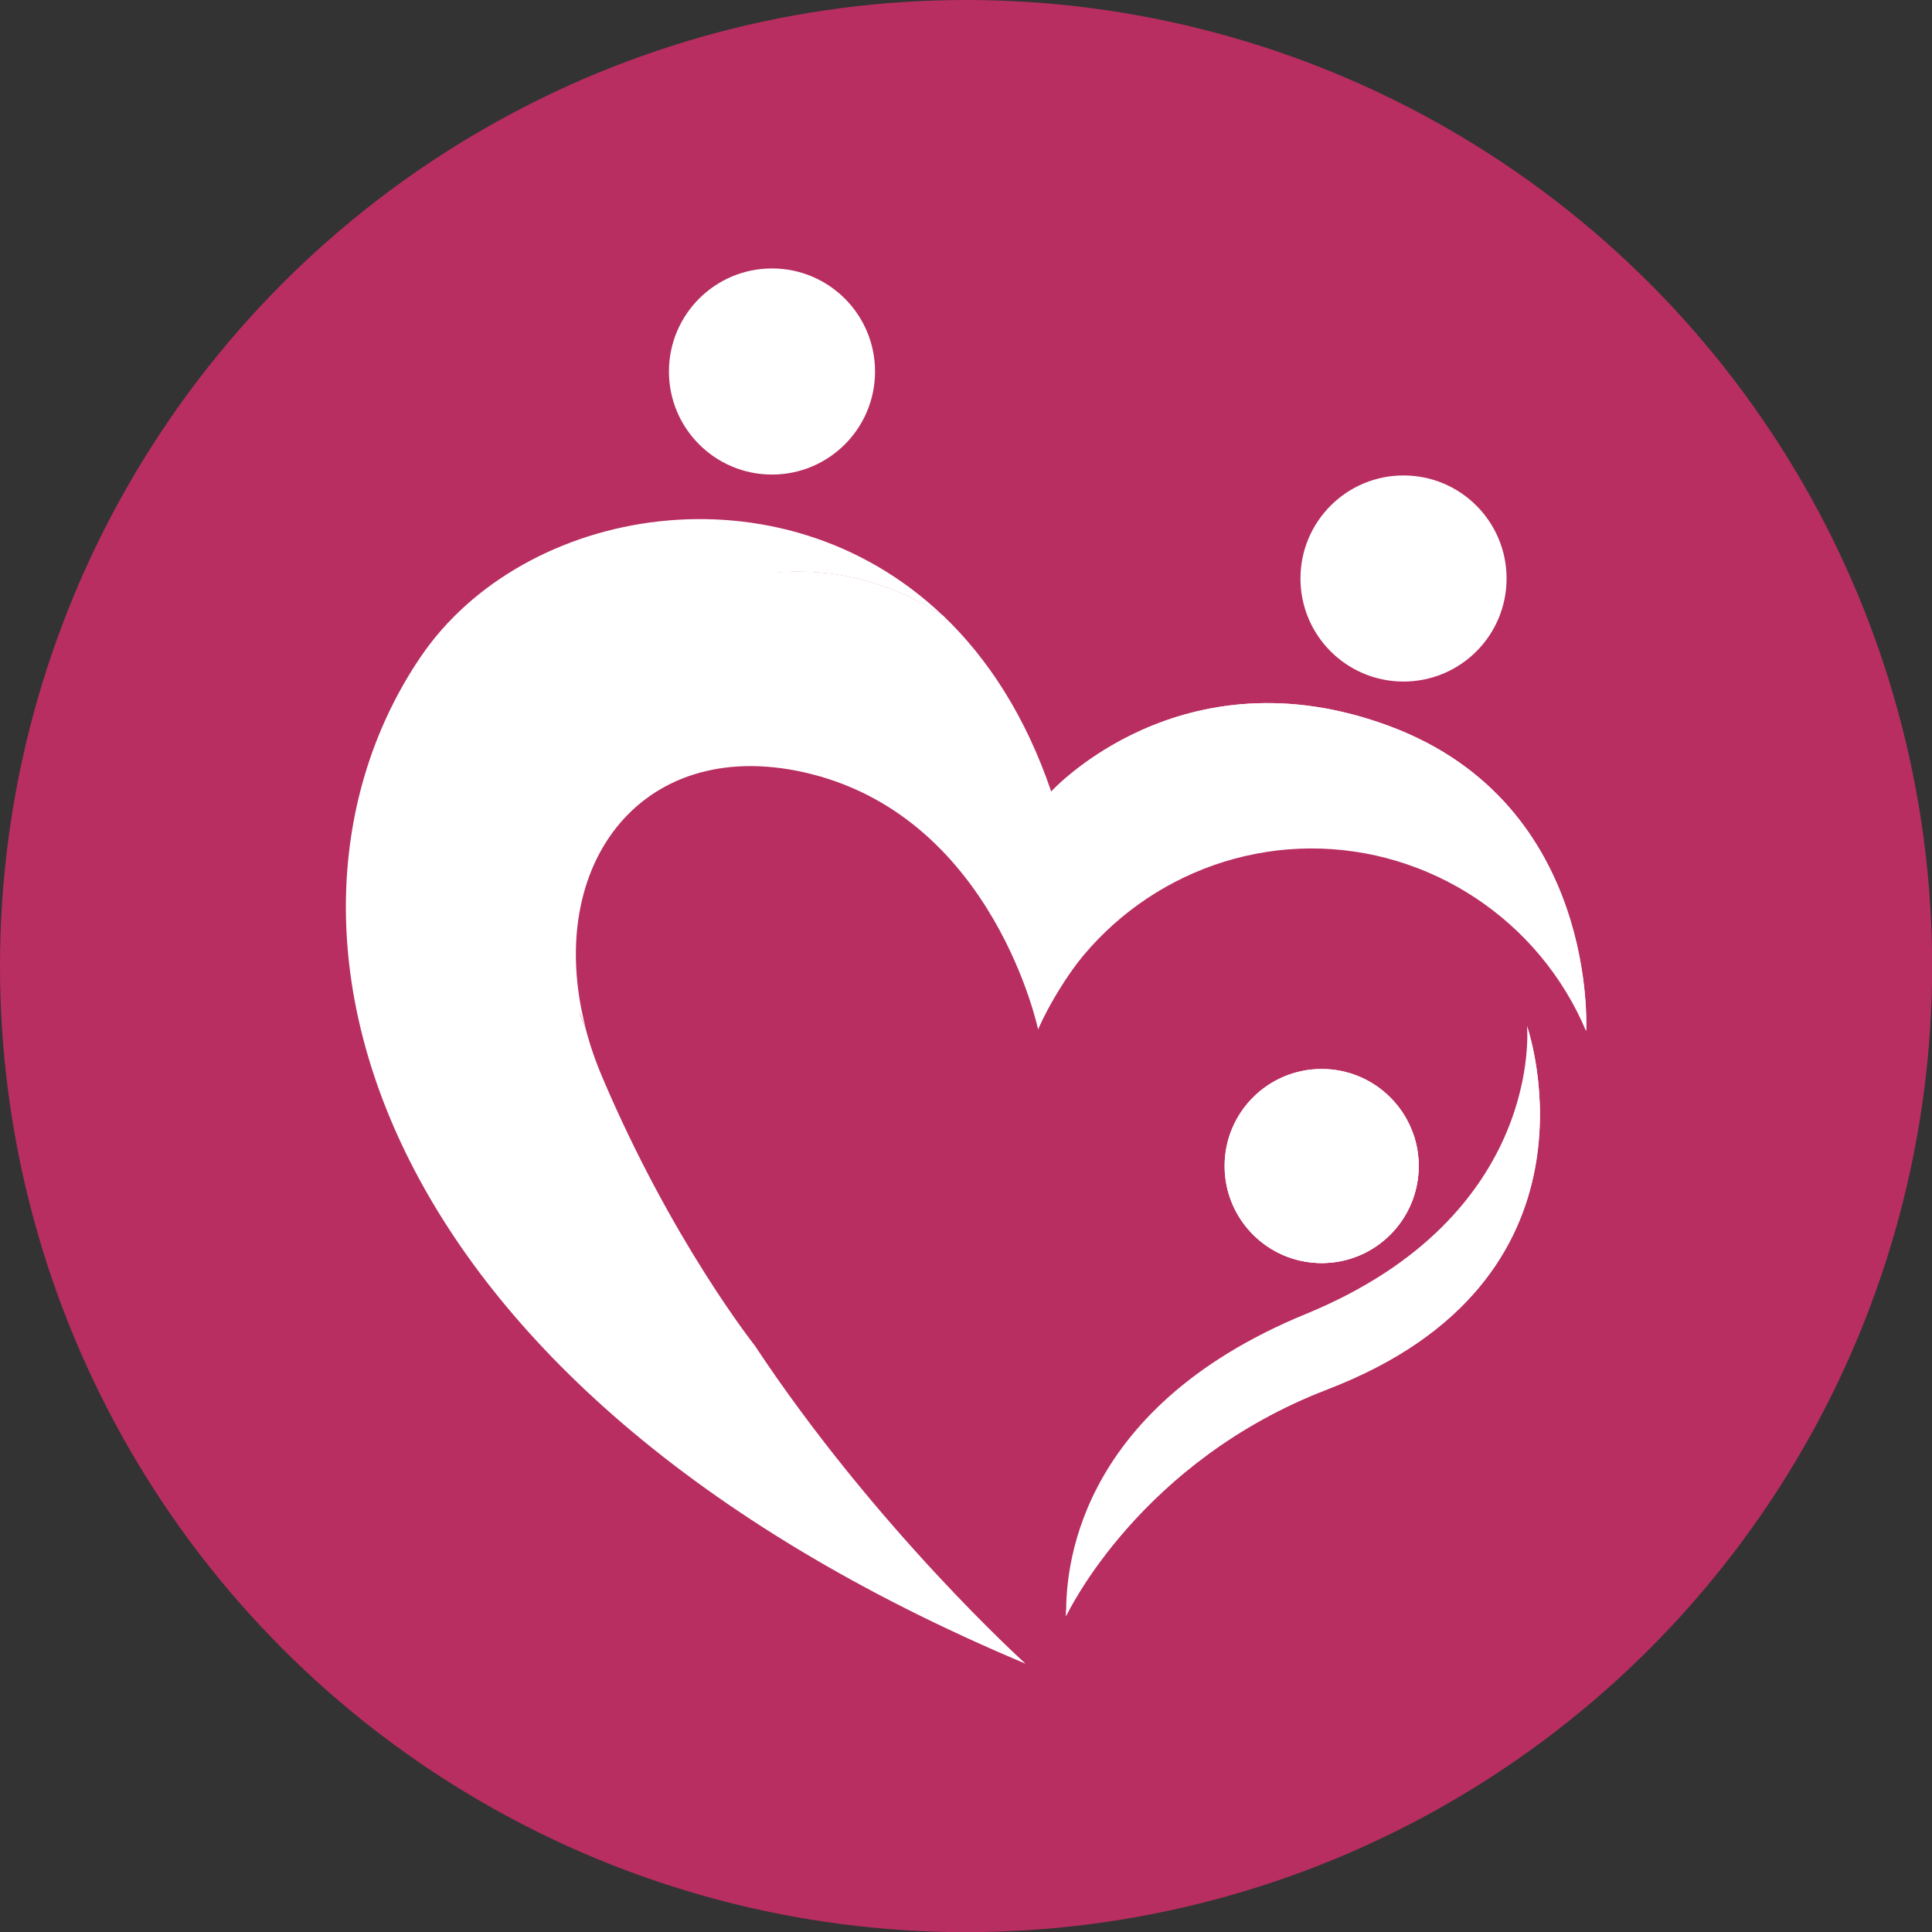
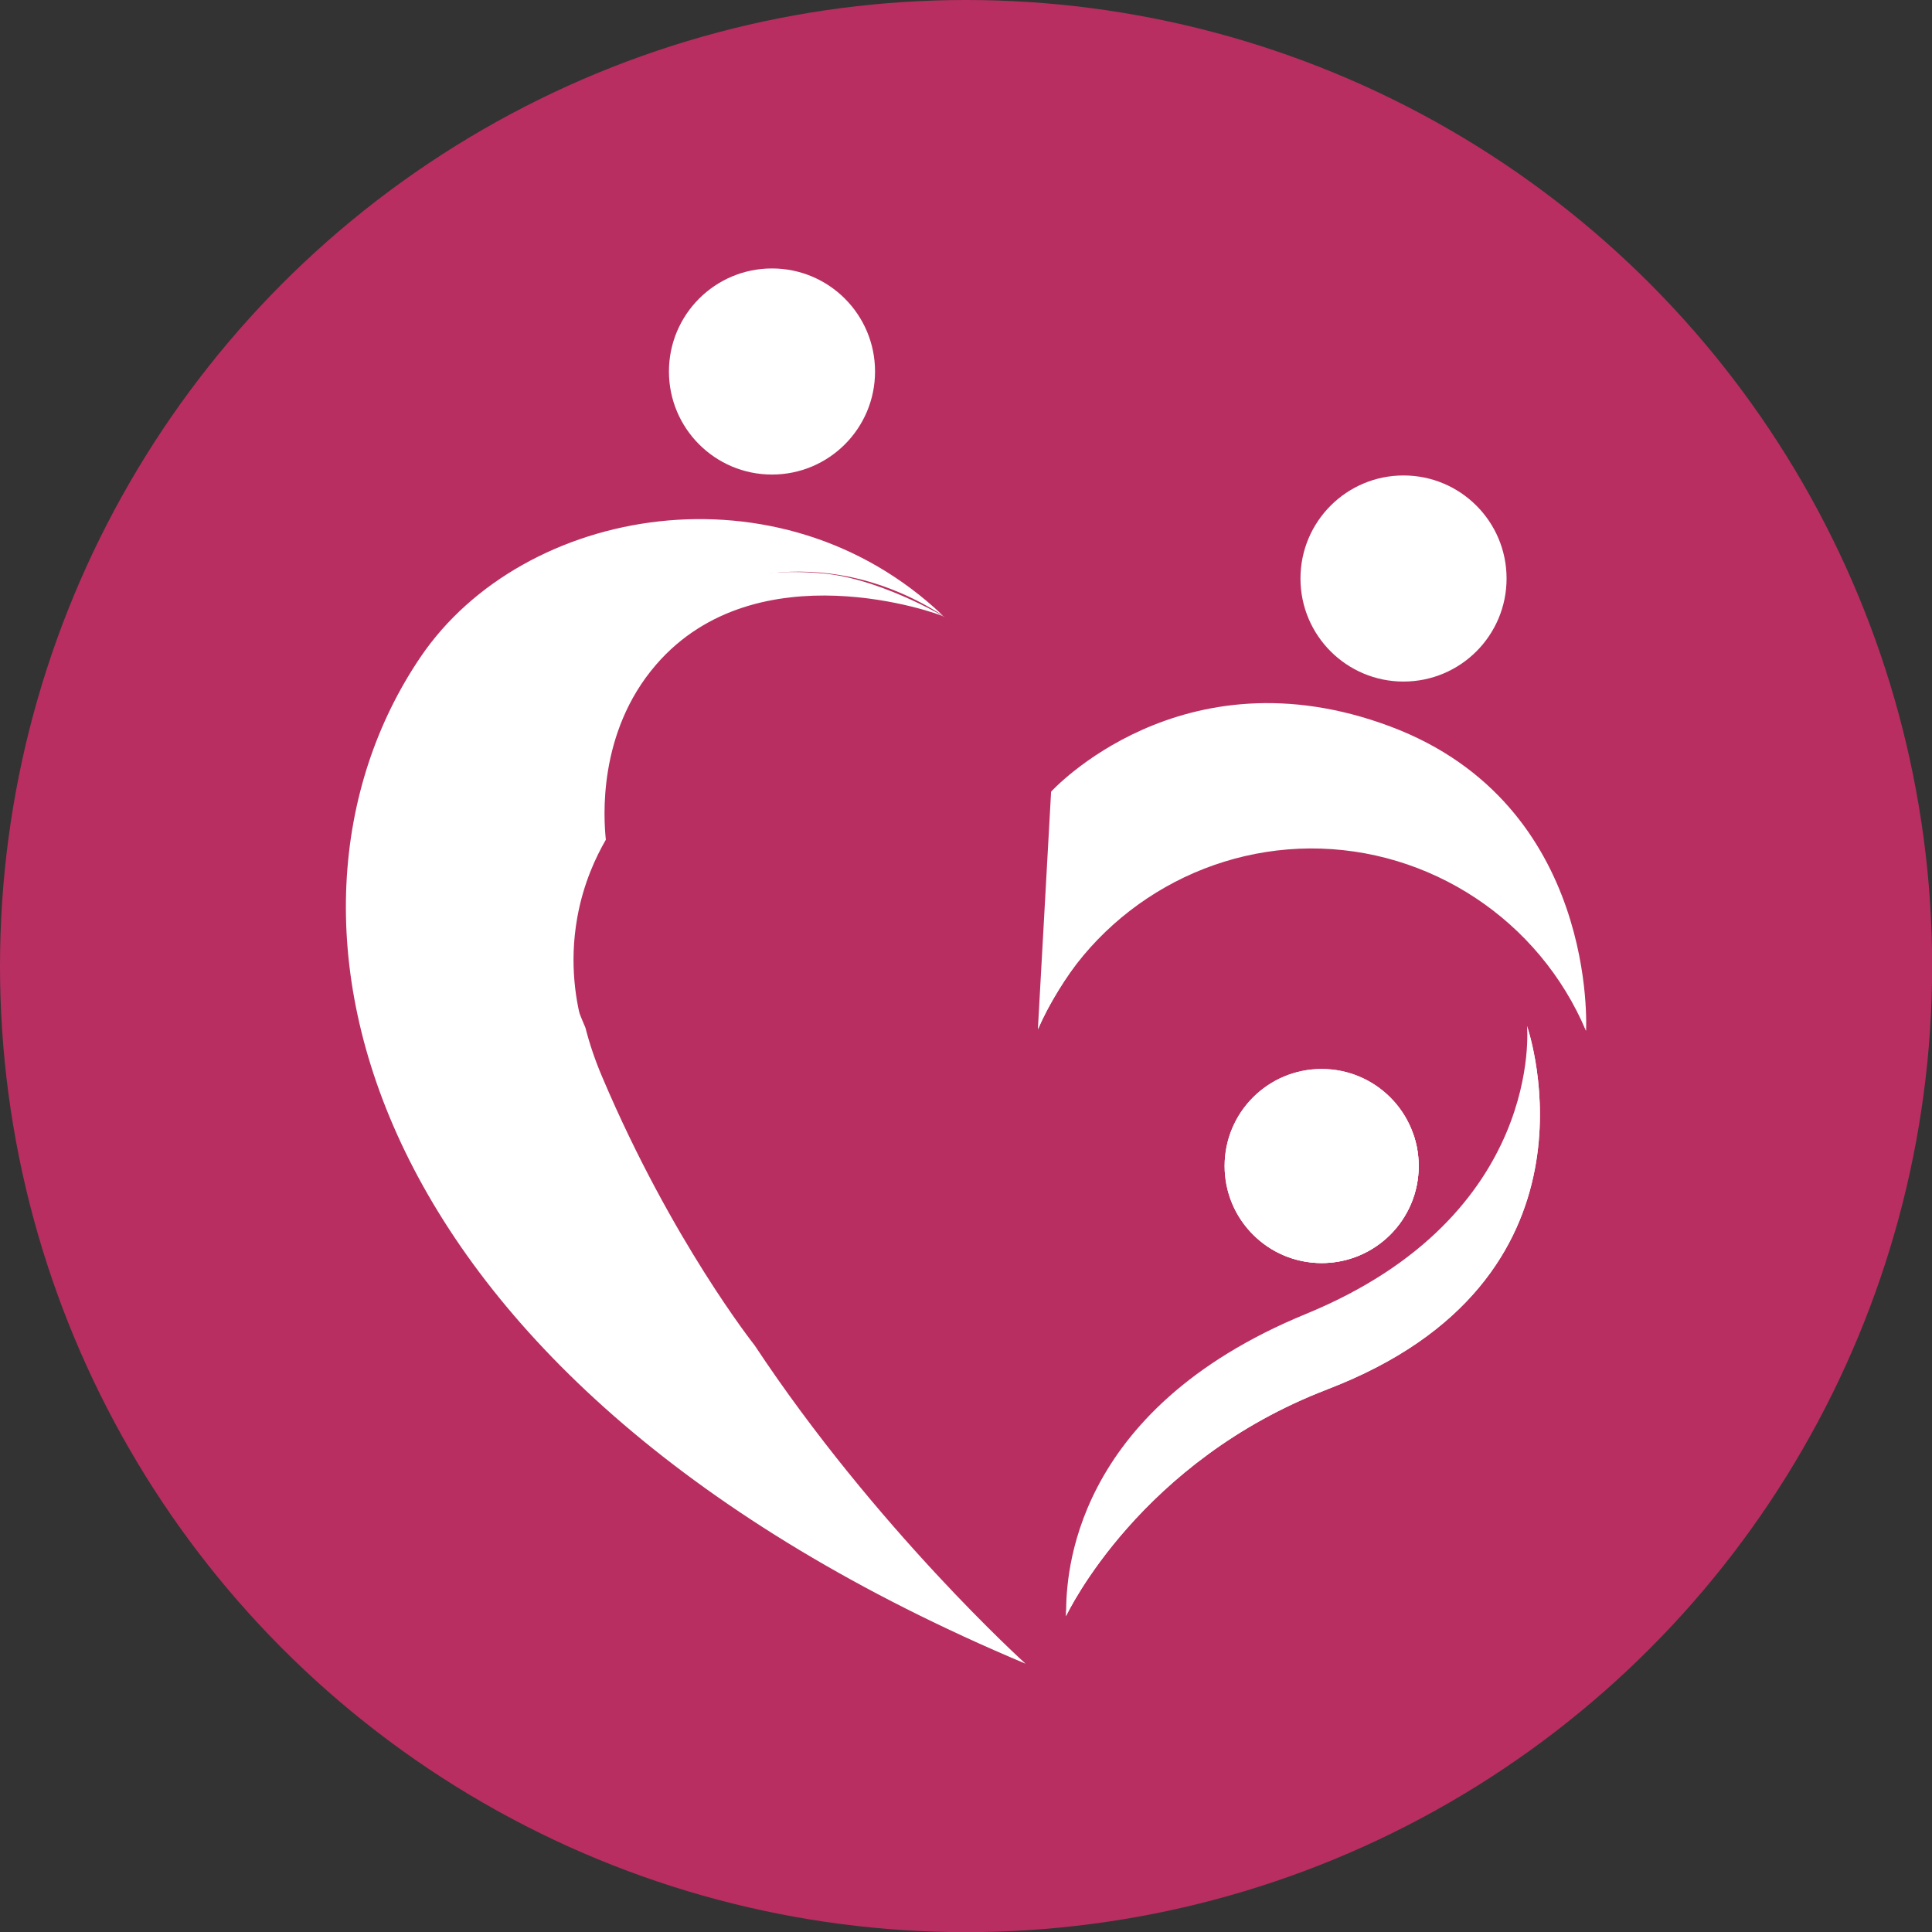
<svg xmlns="http://www.w3.org/2000/svg" id="Layer_2" data-name="Layer 2" viewBox="0 0 128.61 128.61">
  <rect x="0" y="0" width="128.61" height="128.61" fill="#333333" stroke="none" />
  <defs>
    <style>
      .cls-1, .cls-2 {
        fill: #fff;
      }

      .cls-3 {
        fill: #b82e60;
      }

      .cls-3, .cls-2 {
        stroke-width: 0px;
      }

      .cls-4 {
        clip-path: url(#clippath);
      }
    </style>
    <clipPath id="clippath">
      <path class="cls-2" d="M81.52,77.62c0,3.57,2.89,6.46,6.46,6.46,3.57,0,6.46-2.89,6.46-6.46,0-3.57-2.89-6.46-6.46-6.46-3.57,0-6.46,2.89-6.46,6.46" />
    </clipPath>
  </defs>
  <g id="Capa_1" data-name="Capa 1">
    <circle class="cls-3" cx="64.31" cy="64.31" r="64.31" />
    <g>
      <path class="cls-2" d="M94.44,77.62c0,3.57-2.89,6.46-6.46,6.46-3.57,0-6.46-2.89-6.46-6.46,0-3.57,2.89-6.46,6.46-6.46s6.46,2.89,6.46,6.46" />
      <g>
        <path class="cls-1" d="M81.52,77.62c0,3.57,2.89,6.46,6.46,6.46,3.57,0,6.46-2.89,6.46-6.46,0-3.57-2.89-6.46-6.46-6.46-3.57,0-6.46,2.89-6.46,6.46" />
        <g class="cls-4">
          <path class="cls-2" d="M83.24,81.98c.8.87,1.83,1.54,3.06,1.87,3.44.94,6.99-1.1,7.93-4.54.35-1.28.28-2.58-.12-3.75-2.52,3.6-6.51,5.86-10.87,6.42" />
        </g>
      </g>
      <path class="cls-2" d="M88.38,92.48c-12.46,4.77-17.27,14.8-17.42,15.11.01-.04.01-.16.01-.36.03-2.17.26-13.32,15.98-19.77,15.91-6.54,14.7-19.16,14.7-19.16,0,0,0,0,0,0,0,0,0,0,0,0,.15.44,5.67,16.92-13.28,24.18" />
      <path class="cls-2" d="M88.38,92.48c-12.46,4.77-17.27,14.8-17.42,15.11.01-.04.01-.16.01-.36,3.4-6.72,5.45-11.73,17.43-16.52,16.34-6.53,13.31-22.03,13.25-22.41.15.44,5.67,16.92-13.28,24.18" />
      <path class="cls-2" d="M58.25,24.73c0,3.79-3.07,6.86-6.86,6.86-3.79,0-6.86-3.07-6.86-6.86s3.07-6.86,6.86-6.86c3.79,0,6.86,3.07,6.86,6.86" />
      <path class="cls-2" d="M100.29,38.51c0,3.79-3.07,6.86-6.86,6.86-3.79,0-6.86-3.07-6.86-6.86,0-3.79,3.07-6.86,6.86-6.86,3.79,0,6.86,3.07,6.86,6.86" />
-       <path class="cls-2" d="M43.32,41.08c4.53-3.09,12.06-4.86,19.45-.11,2.99,2.85,5.51,6.72,7.21,11.73,0,0,8.68-9.55,22.58-4.34,13.89,5.21,13.03,20.26,13.03,20.26,0,0-4-12.26-17.37-13.03-13.4-.77-19.12,12.92-19.12,12.92,0,0-2.91-13.87-15.04-16.97-11.18-2.85-17.91,5.93-15.08,16.86-4.81-11.14-2.85-22.41,4.35-27.32" />
      <path class="cls-2" d="M69.97,52.7s8.68-9.55,22.58-4.34c13.89,5.21,13.03,20.26,13.03,20.26,0,0-4-12.26-17.37-13.03-13.4-.77-19.12,12.92-19.12,12.92.29-5.27.59-10.54.88-15.81" />
      <path class="cls-2" d="M28,43.73c6.84-10.08,23.93-13.07,34.77-2.75-7.39-4.75-14.91-2.98-19.45.11-7.2,4.91-9.16,16.18-4.35,27.32.28,1.09.65,2.19,1.13,3.31,4.62,10.89,10.13,17.83,10.13,17.83,8.07,12.2,18.04,21.2,18.04,21.2C23.59,91.98,16.27,61.02,28,43.73" />
      <path class="cls-2" d="M40.33,55.9c-.66,1.14-1.49,2.89-1.9,5.17-.57,3.17-.05,5.77.35,7.21-5.13-11.32-2.76-22.91,3.8-27.41,3.22-2.2,8.1-3.15,12.47-2.67,3.96.44,8.51,3.27,7.84,2.87-.41-.24-12.5-4.58-19.21,3.17-3.93,4.54-3.49,10.31-3.35,11.66" />
      <path class="cls-2" d="M69.09,68.52c1.86-8.55,9.46-14.7,18.16-14.73,8.8-.03,16.5,6.19,18.33,14.84-3.12-7.39-10.4-12.19-18.38-12.15-7.86.05-14.99,4.79-18.1,12.04" />
    </g>
  </g>
</svg>